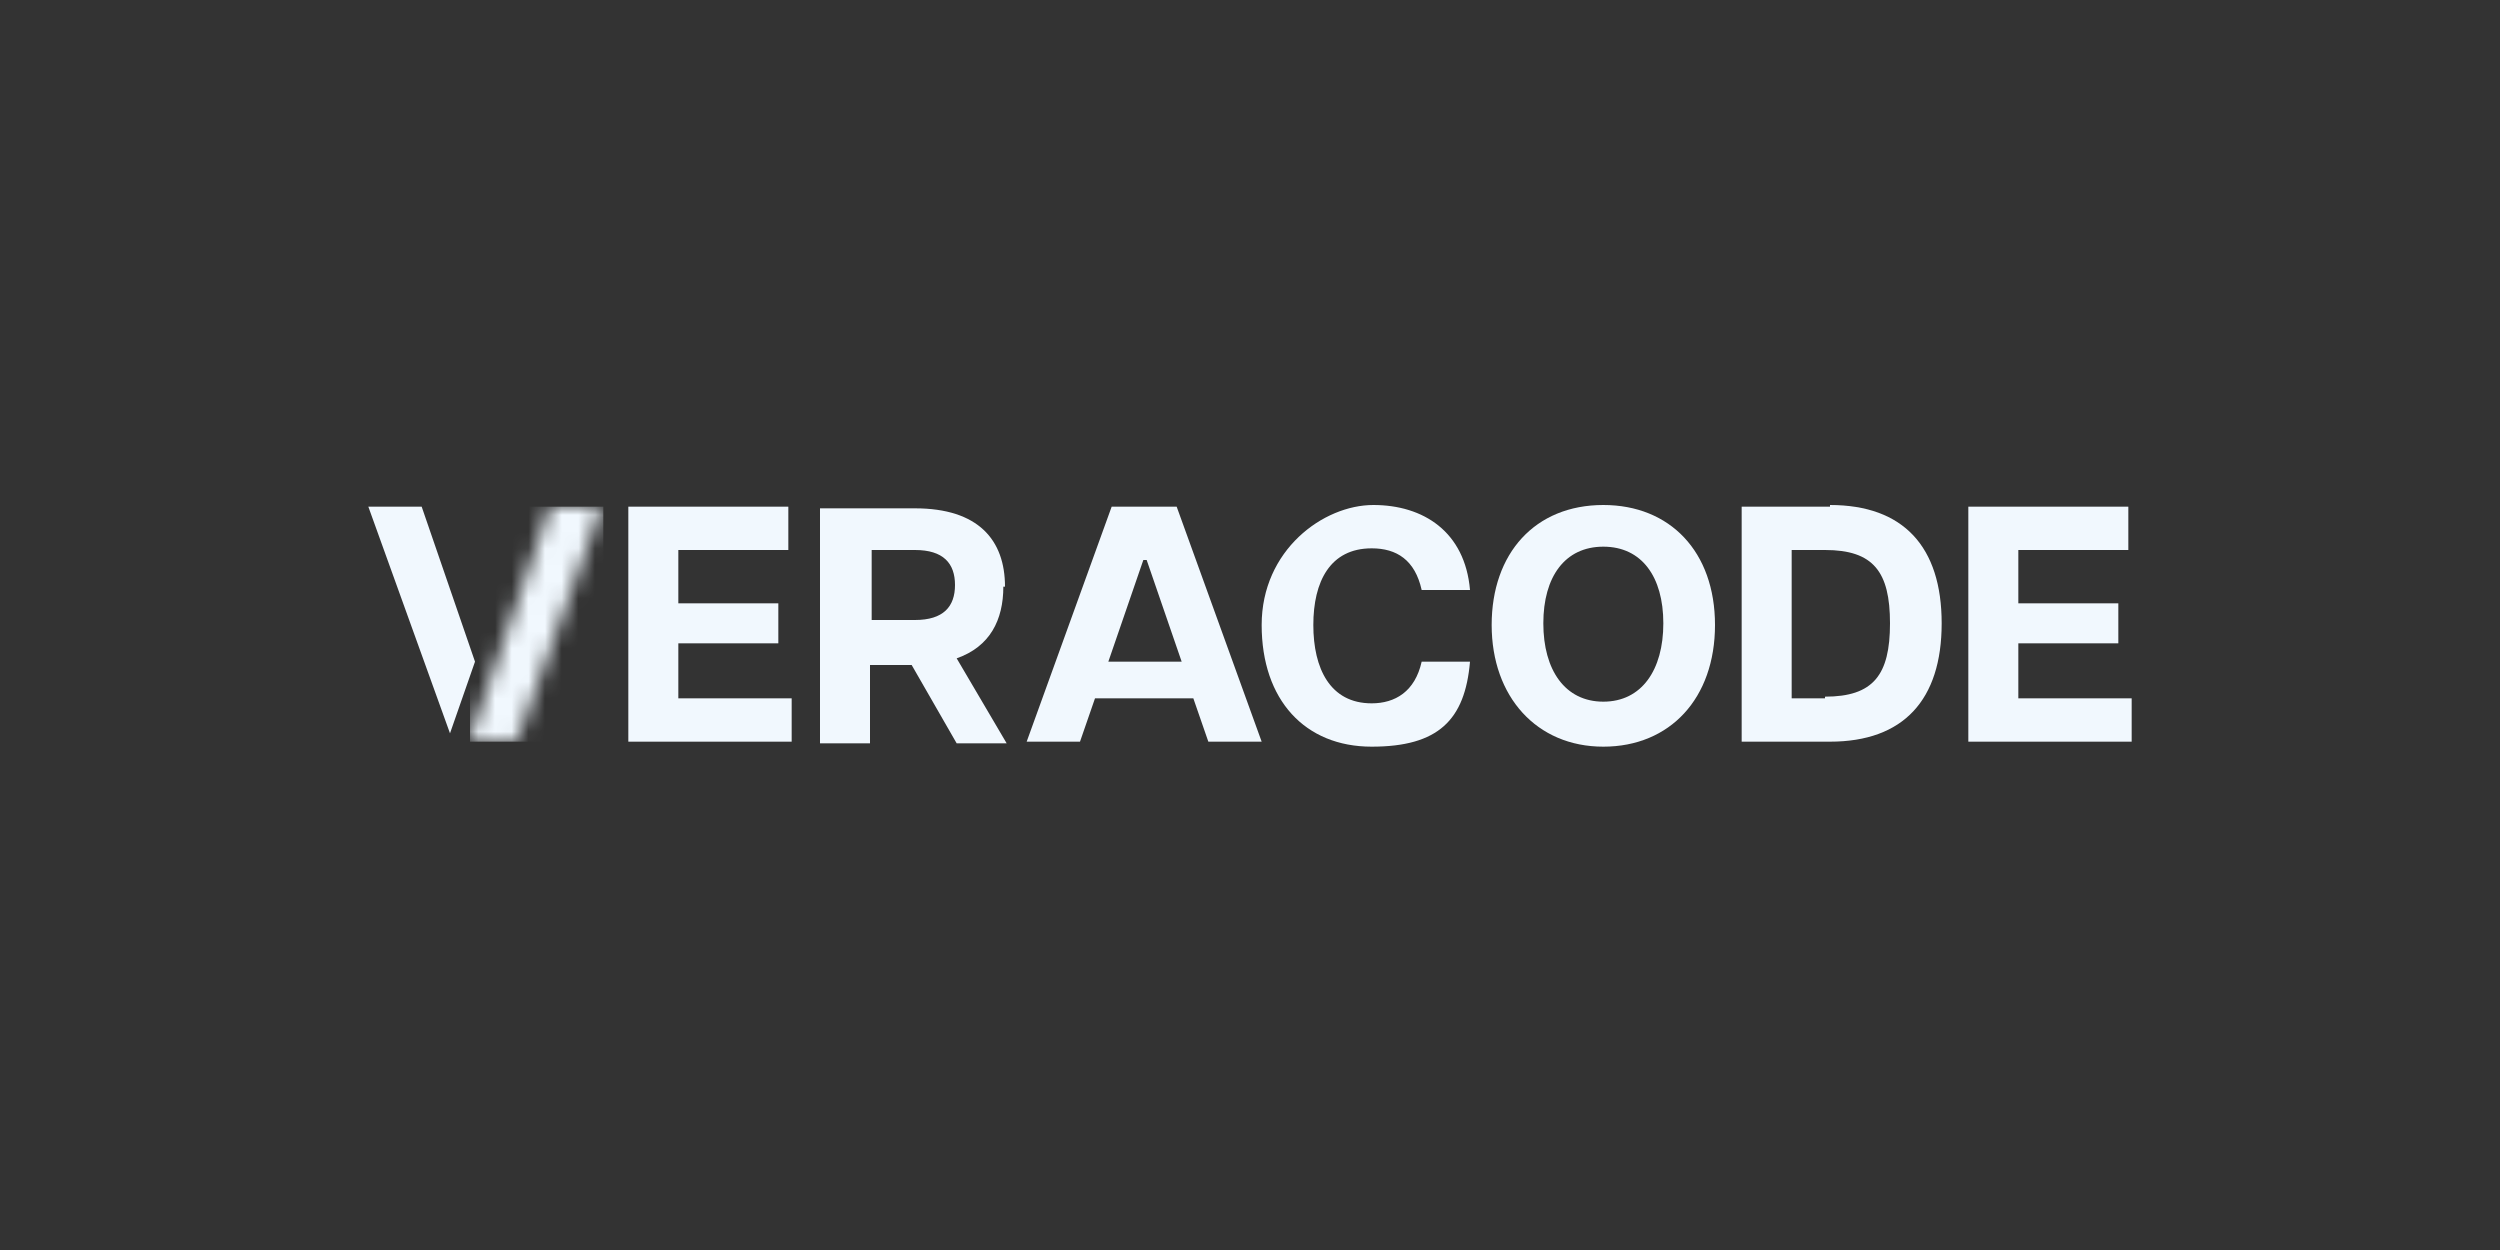
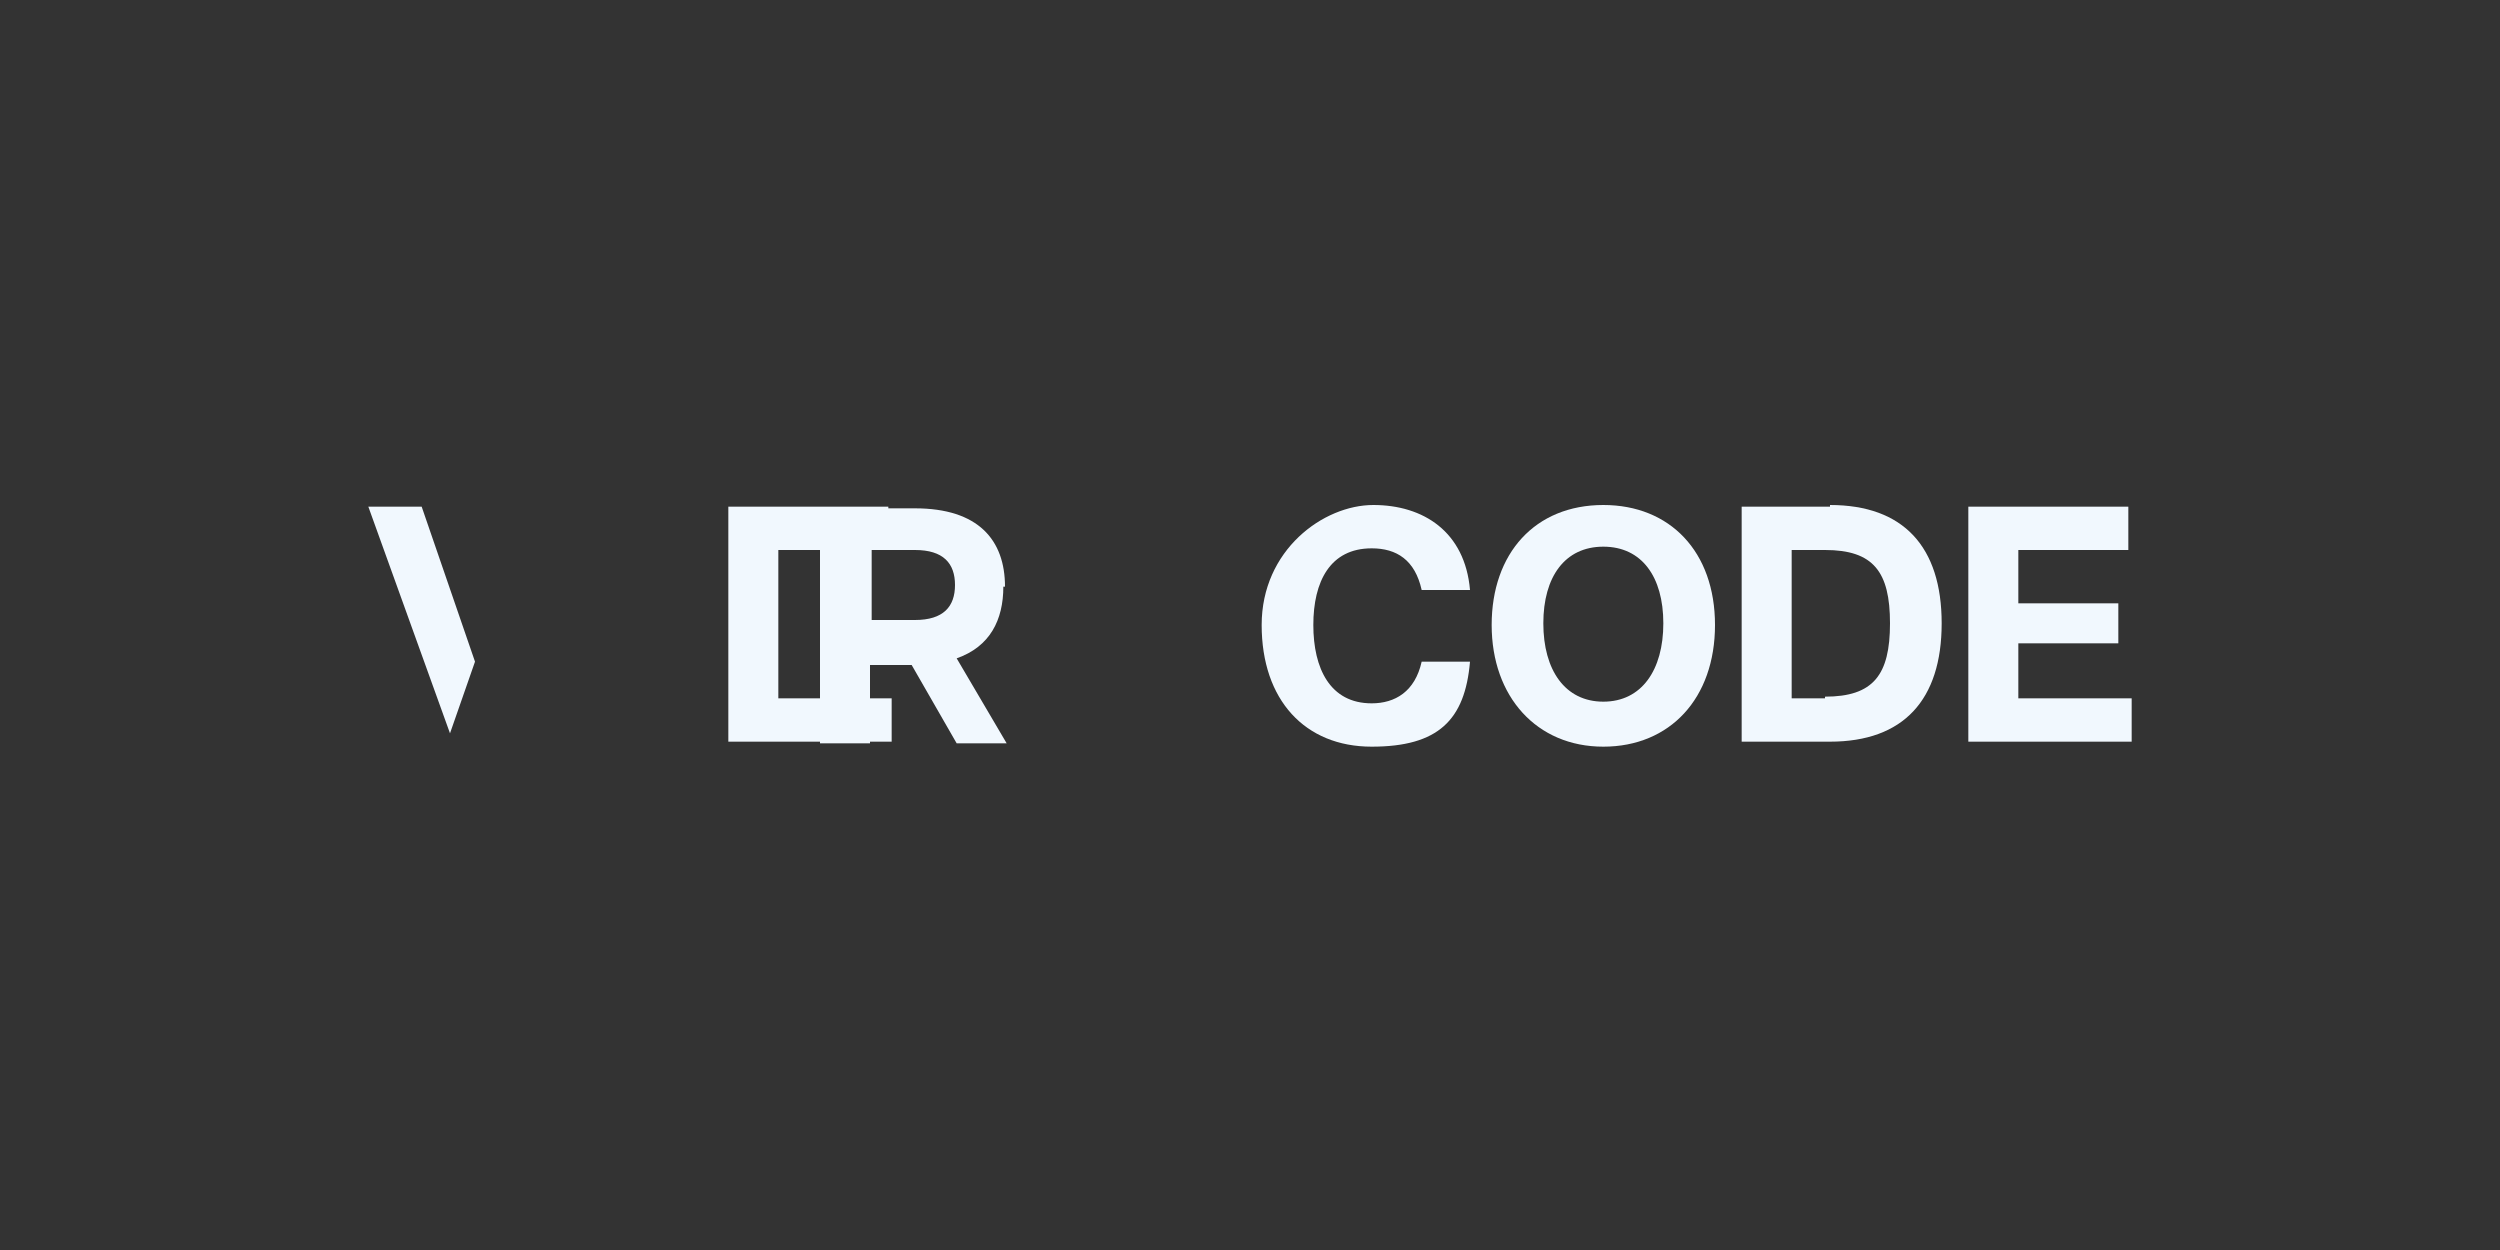
<svg xmlns="http://www.w3.org/2000/svg" id="Camada_1" version="1.1" viewBox="0 0 150 75">
  <rect x="0" y="0" width="150" height="75" fill="#333333" stroke="none" />
  <defs>
    <style>
      .st0 {
        fill: #fff;
      }

      .st1 {
        mask: url(#mask);
      }

      .st2 {
        fill: #f1f8fe;
      }
    </style>
    <mask id="mask" x="28.2" y="30.4" width="8" height="14.1" maskUnits="userSpaceOnUse">
      <g id="mask0_1438_1411">
-         <path class="st0" d="M33,30.4l-3.8,11h0l-1.1,3.1h2.9l5.1-14.1h-3.2Z" />
-       </g>
+         </g>
    </mask>
  </defs>
  <path class="st2" d="M22.1,30.4l4.9,13.6,1.5-4.3-3.2-9.3h-3.2Z" />
  <g class="st1">
    <path class="st2" d="M36.2,30.4h-8v14.1h8v-14.1Z" />
  </g>
-   <path class="st2" d="M40.7,38.6h6v-2.4h-6v-3.2h6.6v-2.6h-9.6v14.1h9.8v-2.6h-6.8v-3.3Z" />
+   <path class="st2" d="M40.7,38.6h6v-2.4v-3.2h6.6v-2.6h-9.6v14.1h9.8v-2.6h-6.8v-3.3Z" />
  <path class="st2" d="M60.3,35.2c0-2.8-1.6-4.7-5.4-4.7h-5.7v14.1h3v-4.7h2.5l2.7,4.7h3l-3-5.1c2-.7,2.8-2.3,2.8-4.3ZM54.9,37.2h-2.6v-4.2h2.6c1.7,0,2.4.8,2.4,2.1s-.7,2.1-2.4,2.1" />
-   <path class="st2" d="M66.7,30.4l-5.1,14.1h3.2l.9-2.6h5.9l.9,2.6h3.2l-5.1-14.1h-3.9ZM66.5,39.7l2.1-6.1h.2l2.1,6.1h-4.4Z" />
  <path class="st2" d="M82.3,32.9c1.5,0,2.6.7,3,2.5h2.9c-.3-3.5-2.8-5.1-5.8-5.1s-6.7,2.7-6.7,7.2,2.6,7.3,6.6,7.3,5.6-1.6,5.9-5.1h-2.9c-.4,1.8-1.6,2.5-3,2.5-2.5,0-3.5-2.1-3.5-4.7s1-4.6,3.5-4.6" />
  <path class="st2" d="M96.2,30.3c-4.1,0-6.7,2.9-6.7,7.2s2.7,7.3,6.7,7.3,6.7-2.9,6.7-7.3-2.7-7.2-6.7-7.2ZM96.2,42.1c-2.3,0-3.6-1.9-3.6-4.7s1.3-4.6,3.6-4.6,3.6,1.8,3.6,4.6-1.3,4.7-3.6,4.7Z" />
  <path class="st2" d="M109.8,30.4h-5.3v14.1h5.3c4.4,0,6.7-2.5,6.7-7.1s-2.3-7.1-6.7-7.1ZM109.5,41.9h-2v-8.9h2c2.9,0,3.9,1.3,3.9,4.4s-1,4.4-3.9,4.4Z" />
  <path class="st2" d="M121.1,41.9v-3.3h6v-2.4h-6v-3.2h6.6v-2.6h-9.6v14.1h9.8v-2.6h-6.8Z" />
</svg>